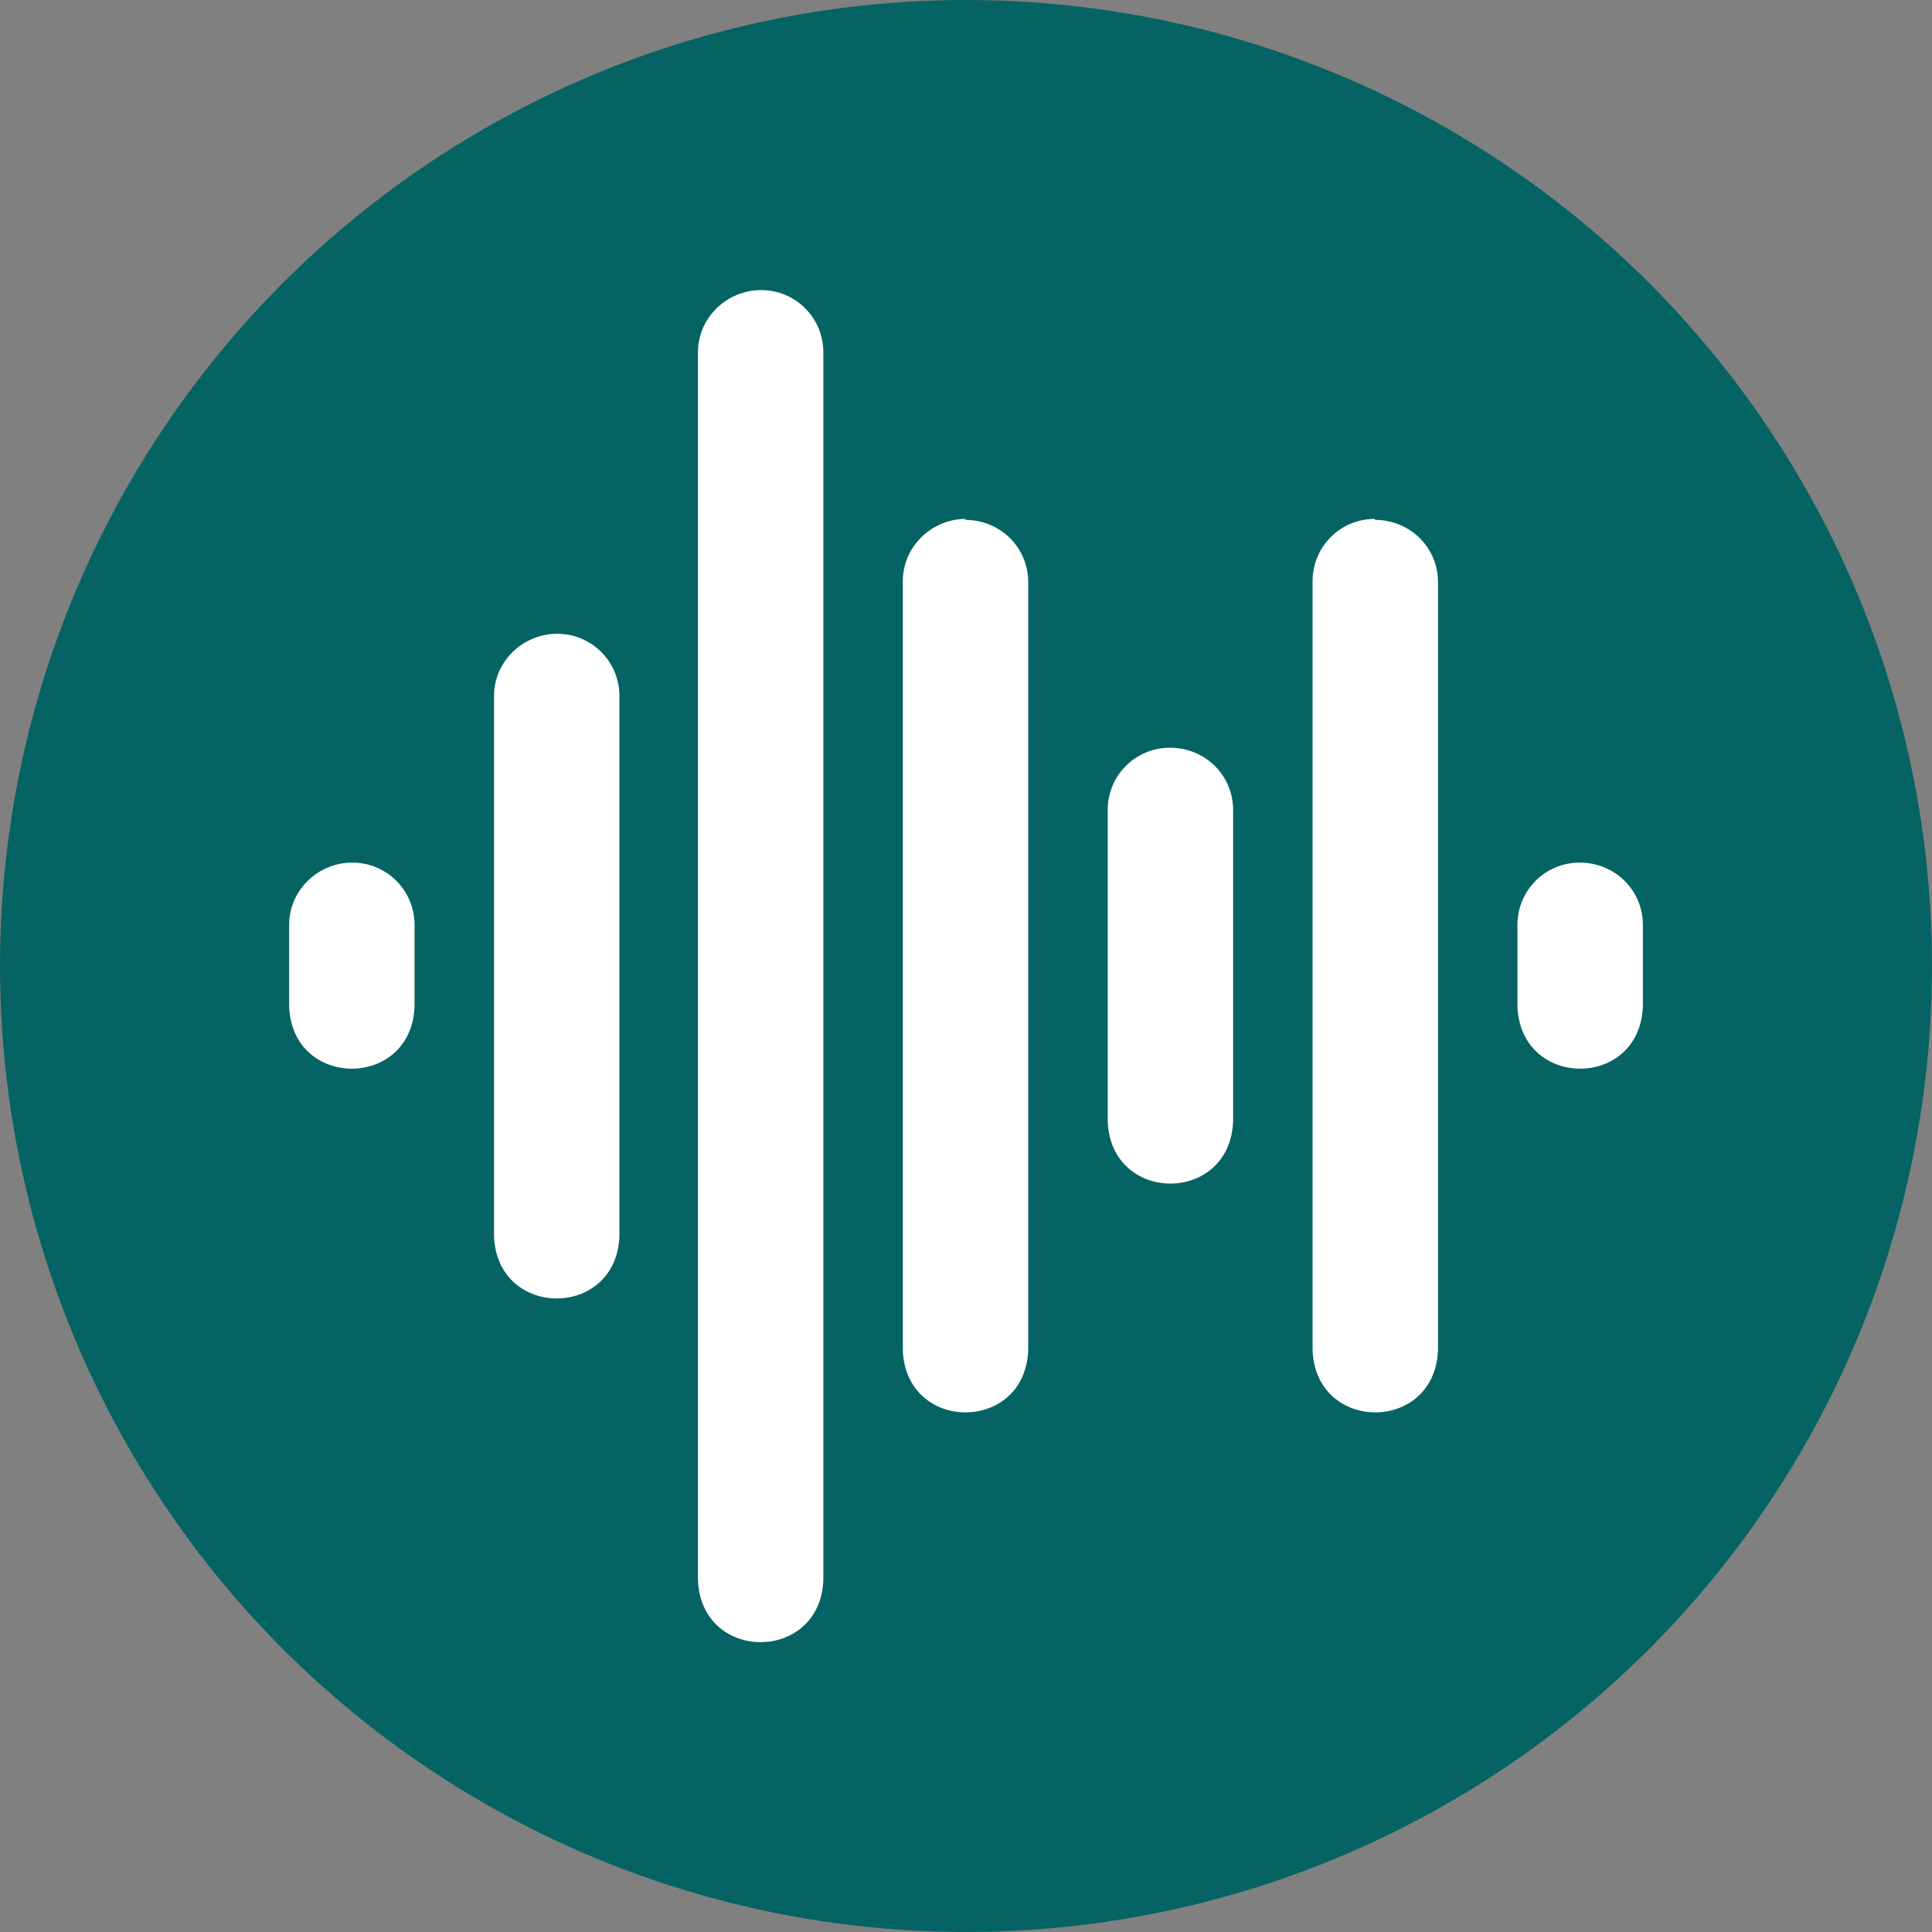
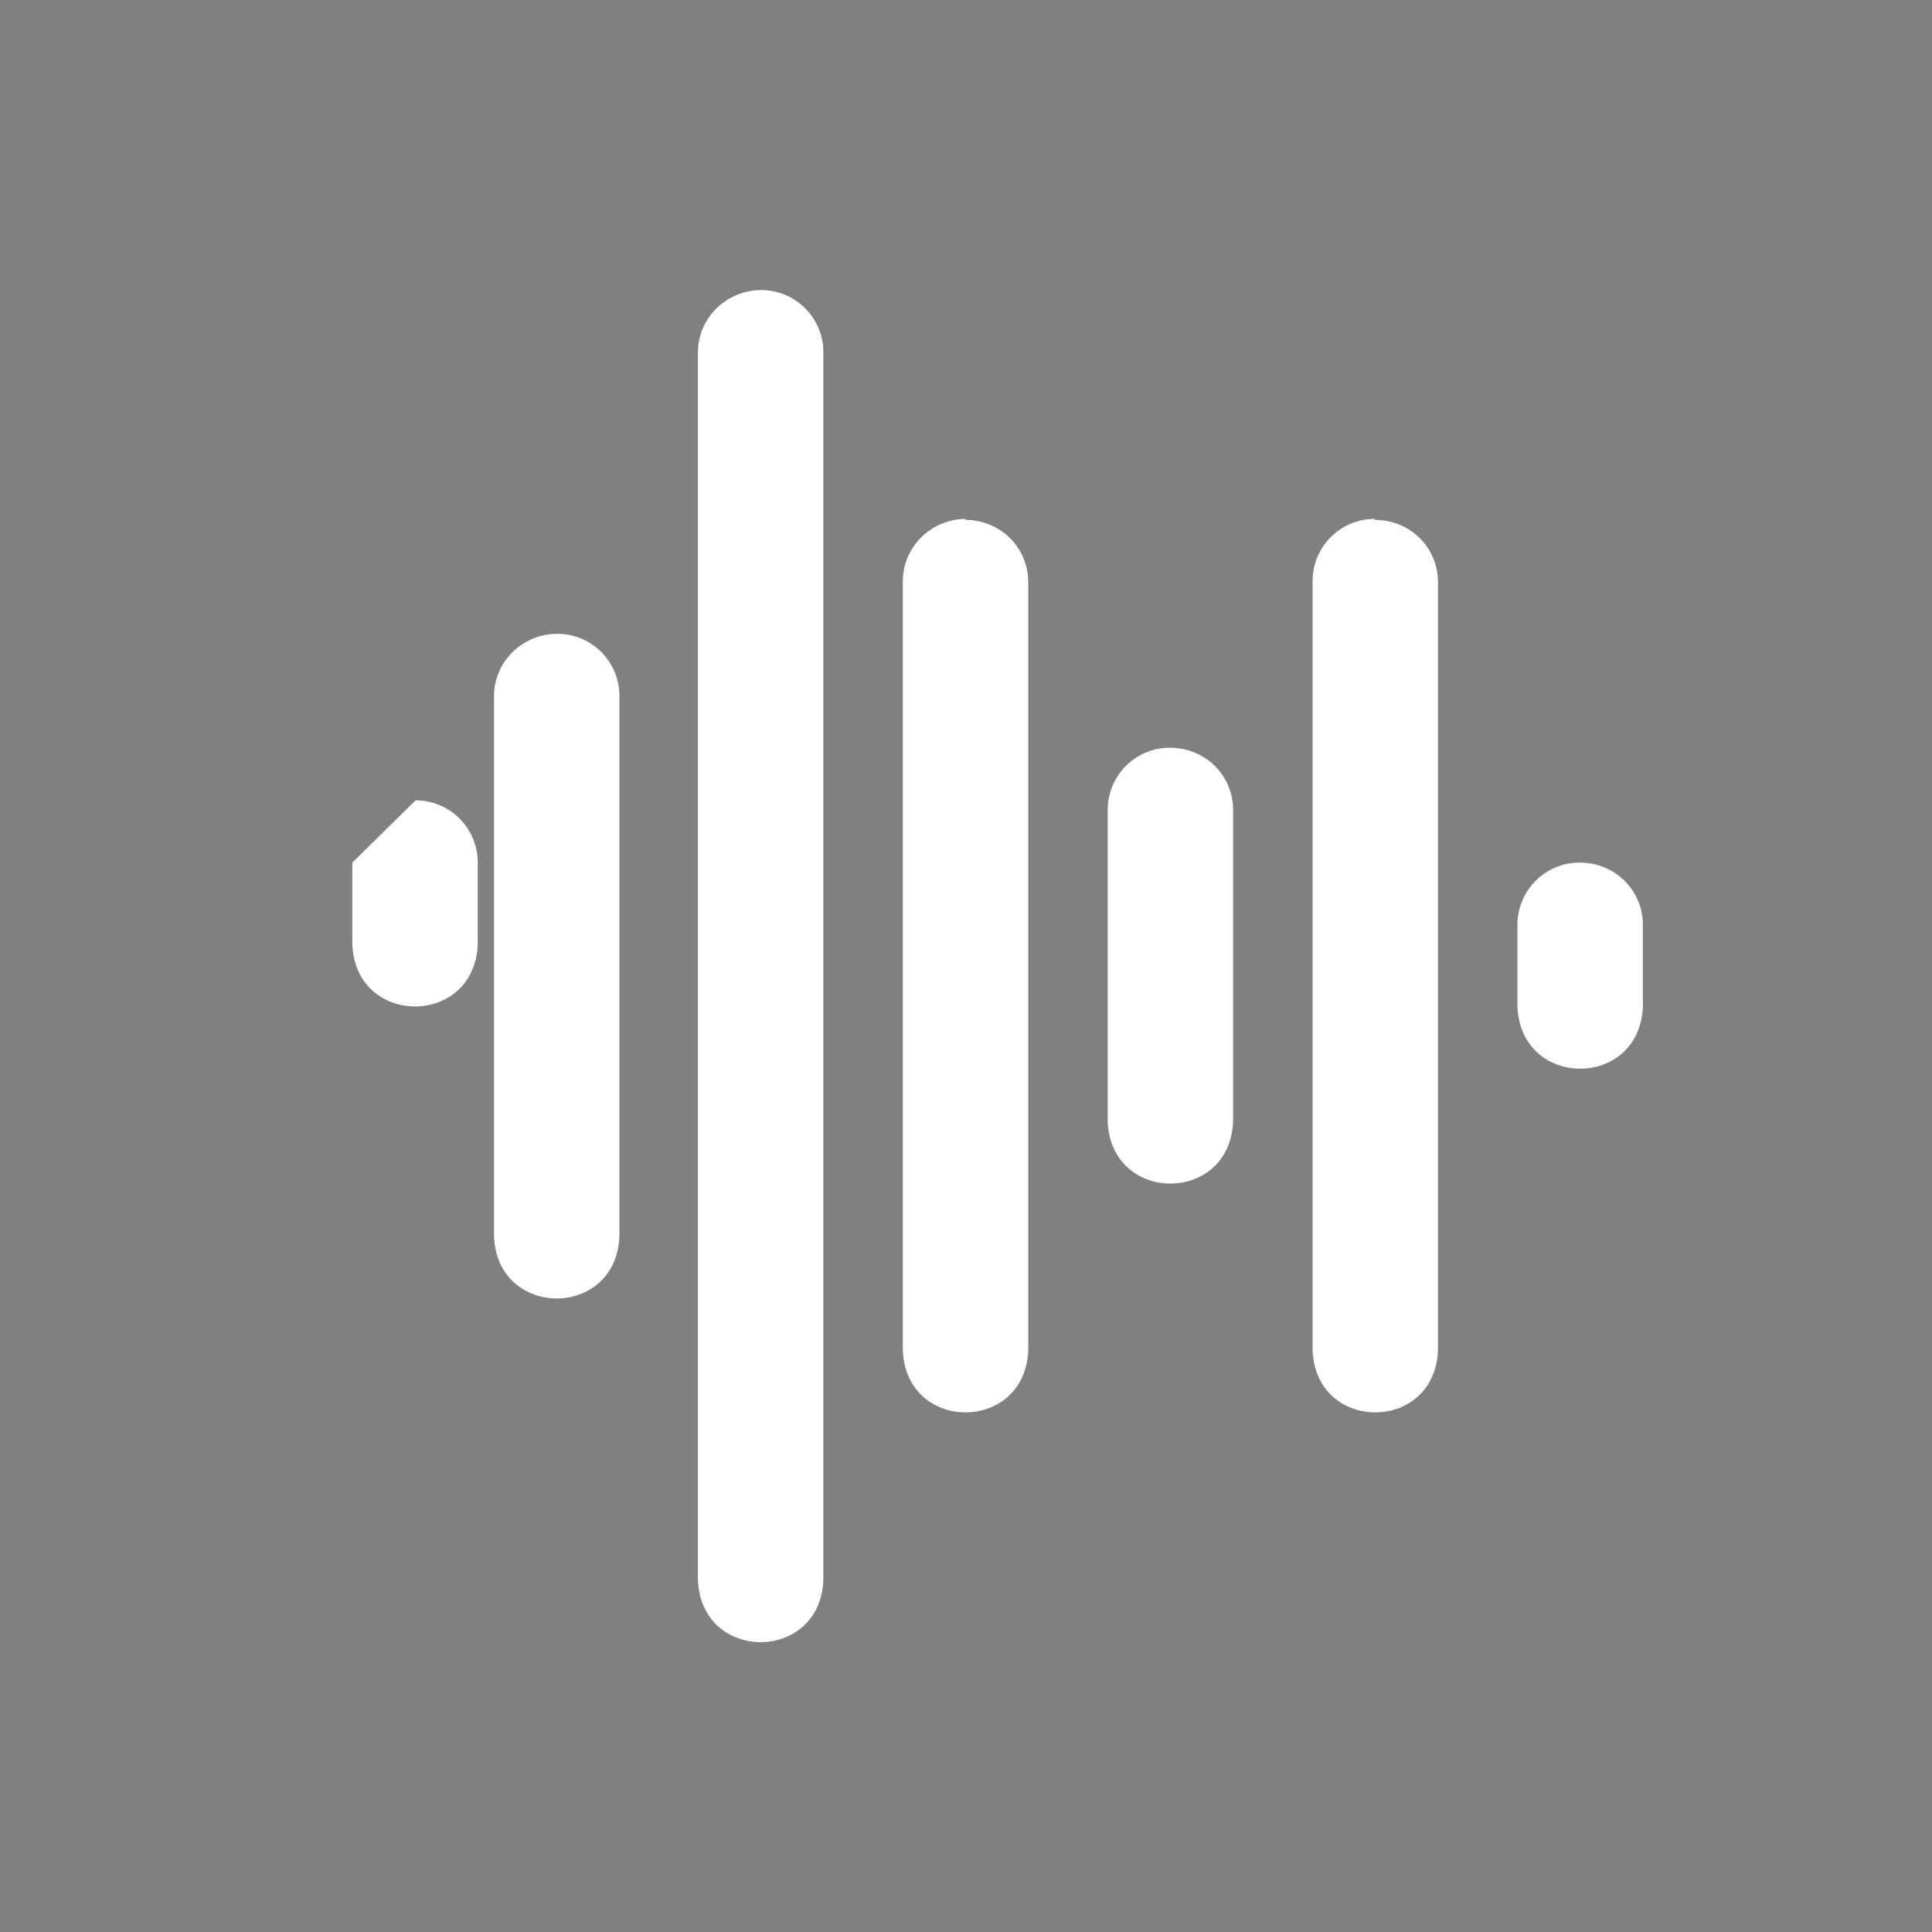
<svg xmlns="http://www.w3.org/2000/svg" id="Ebene_1" viewBox="0 0 20.18 20.18">
  <rect x="0" y="0" width="20.18" height="20.18" fill="#808080" stroke="none" />
  <defs>
    <style>
      .cls-1 {
        fill: #fff;
      }

      .cls-2 {
        fill: #056363;
      }
    </style>
  </defs>
-   <circle class="cls-2" cx="10.09" cy="10.09" r="10.09" />
-   <path class="cls-1" d="M14.36,5.42c-.36,0-.65.29-.65.65v8.03c.03.87,1.28.87,1.31,0V6.08c0-.36-.29-.65-.66-.65h0ZM10.09,5.42c-.36,0-.66.29-.66.65v8.03c.03.87,1.28.87,1.31,0V6.08c0-.36-.29-.65-.66-.65ZM12.22,7.81c-.36,0-.65.29-.65.65v3.25c.03.87,1.28.87,1.31,0v-3.25c0-.36-.29-.65-.66-.65ZM16.5,9.01c-.36,0-.65.29-.65.65v.85c.03.87,1.28.87,1.31,0v-.85c0-.36-.29-.65-.66-.65ZM3.68,9.01c-.36,0-.66.29-.66.65v.85c.03.87,1.28.87,1.31,0v-.85c0-.36-.29-.65-.65-.65h0ZM5.82,6.62c-.36,0-.66.29-.66.65v5.64c.03.87,1.28.87,1.31,0v-5.64c0-.36-.29-.65-.65-.65ZM7.95,3.03c-.36,0-.66.29-.66.65v12.82c.03.87,1.28.87,1.31,0V3.68c0-.36-.29-.65-.65-.65Z" />
+   <path class="cls-1" d="M14.36,5.42c-.36,0-.65.29-.65.65v8.03c.03.87,1.28.87,1.31,0V6.08c0-.36-.29-.65-.66-.65h0ZM10.09,5.42c-.36,0-.66.29-.66.65v8.03c.03.87,1.28.87,1.31,0V6.08c0-.36-.29-.65-.66-.65ZM12.22,7.81c-.36,0-.65.29-.65.65v3.25c.03.87,1.28.87,1.31,0v-3.25c0-.36-.29-.65-.66-.65ZM16.5,9.01c-.36,0-.65.29-.65.65v.85c.03.87,1.28.87,1.31,0v-.85c0-.36-.29-.65-.66-.65ZM3.68,9.01v.85c.03.87,1.28.87,1.31,0v-.85c0-.36-.29-.65-.65-.65h0ZM5.82,6.62c-.36,0-.66.29-.66.65v5.64c.03.87,1.28.87,1.31,0v-5.64c0-.36-.29-.65-.65-.65ZM7.95,3.03c-.36,0-.66.29-.66.65v12.82c.03.87,1.28.87,1.31,0V3.68c0-.36-.29-.65-.65-.65Z" />
</svg>